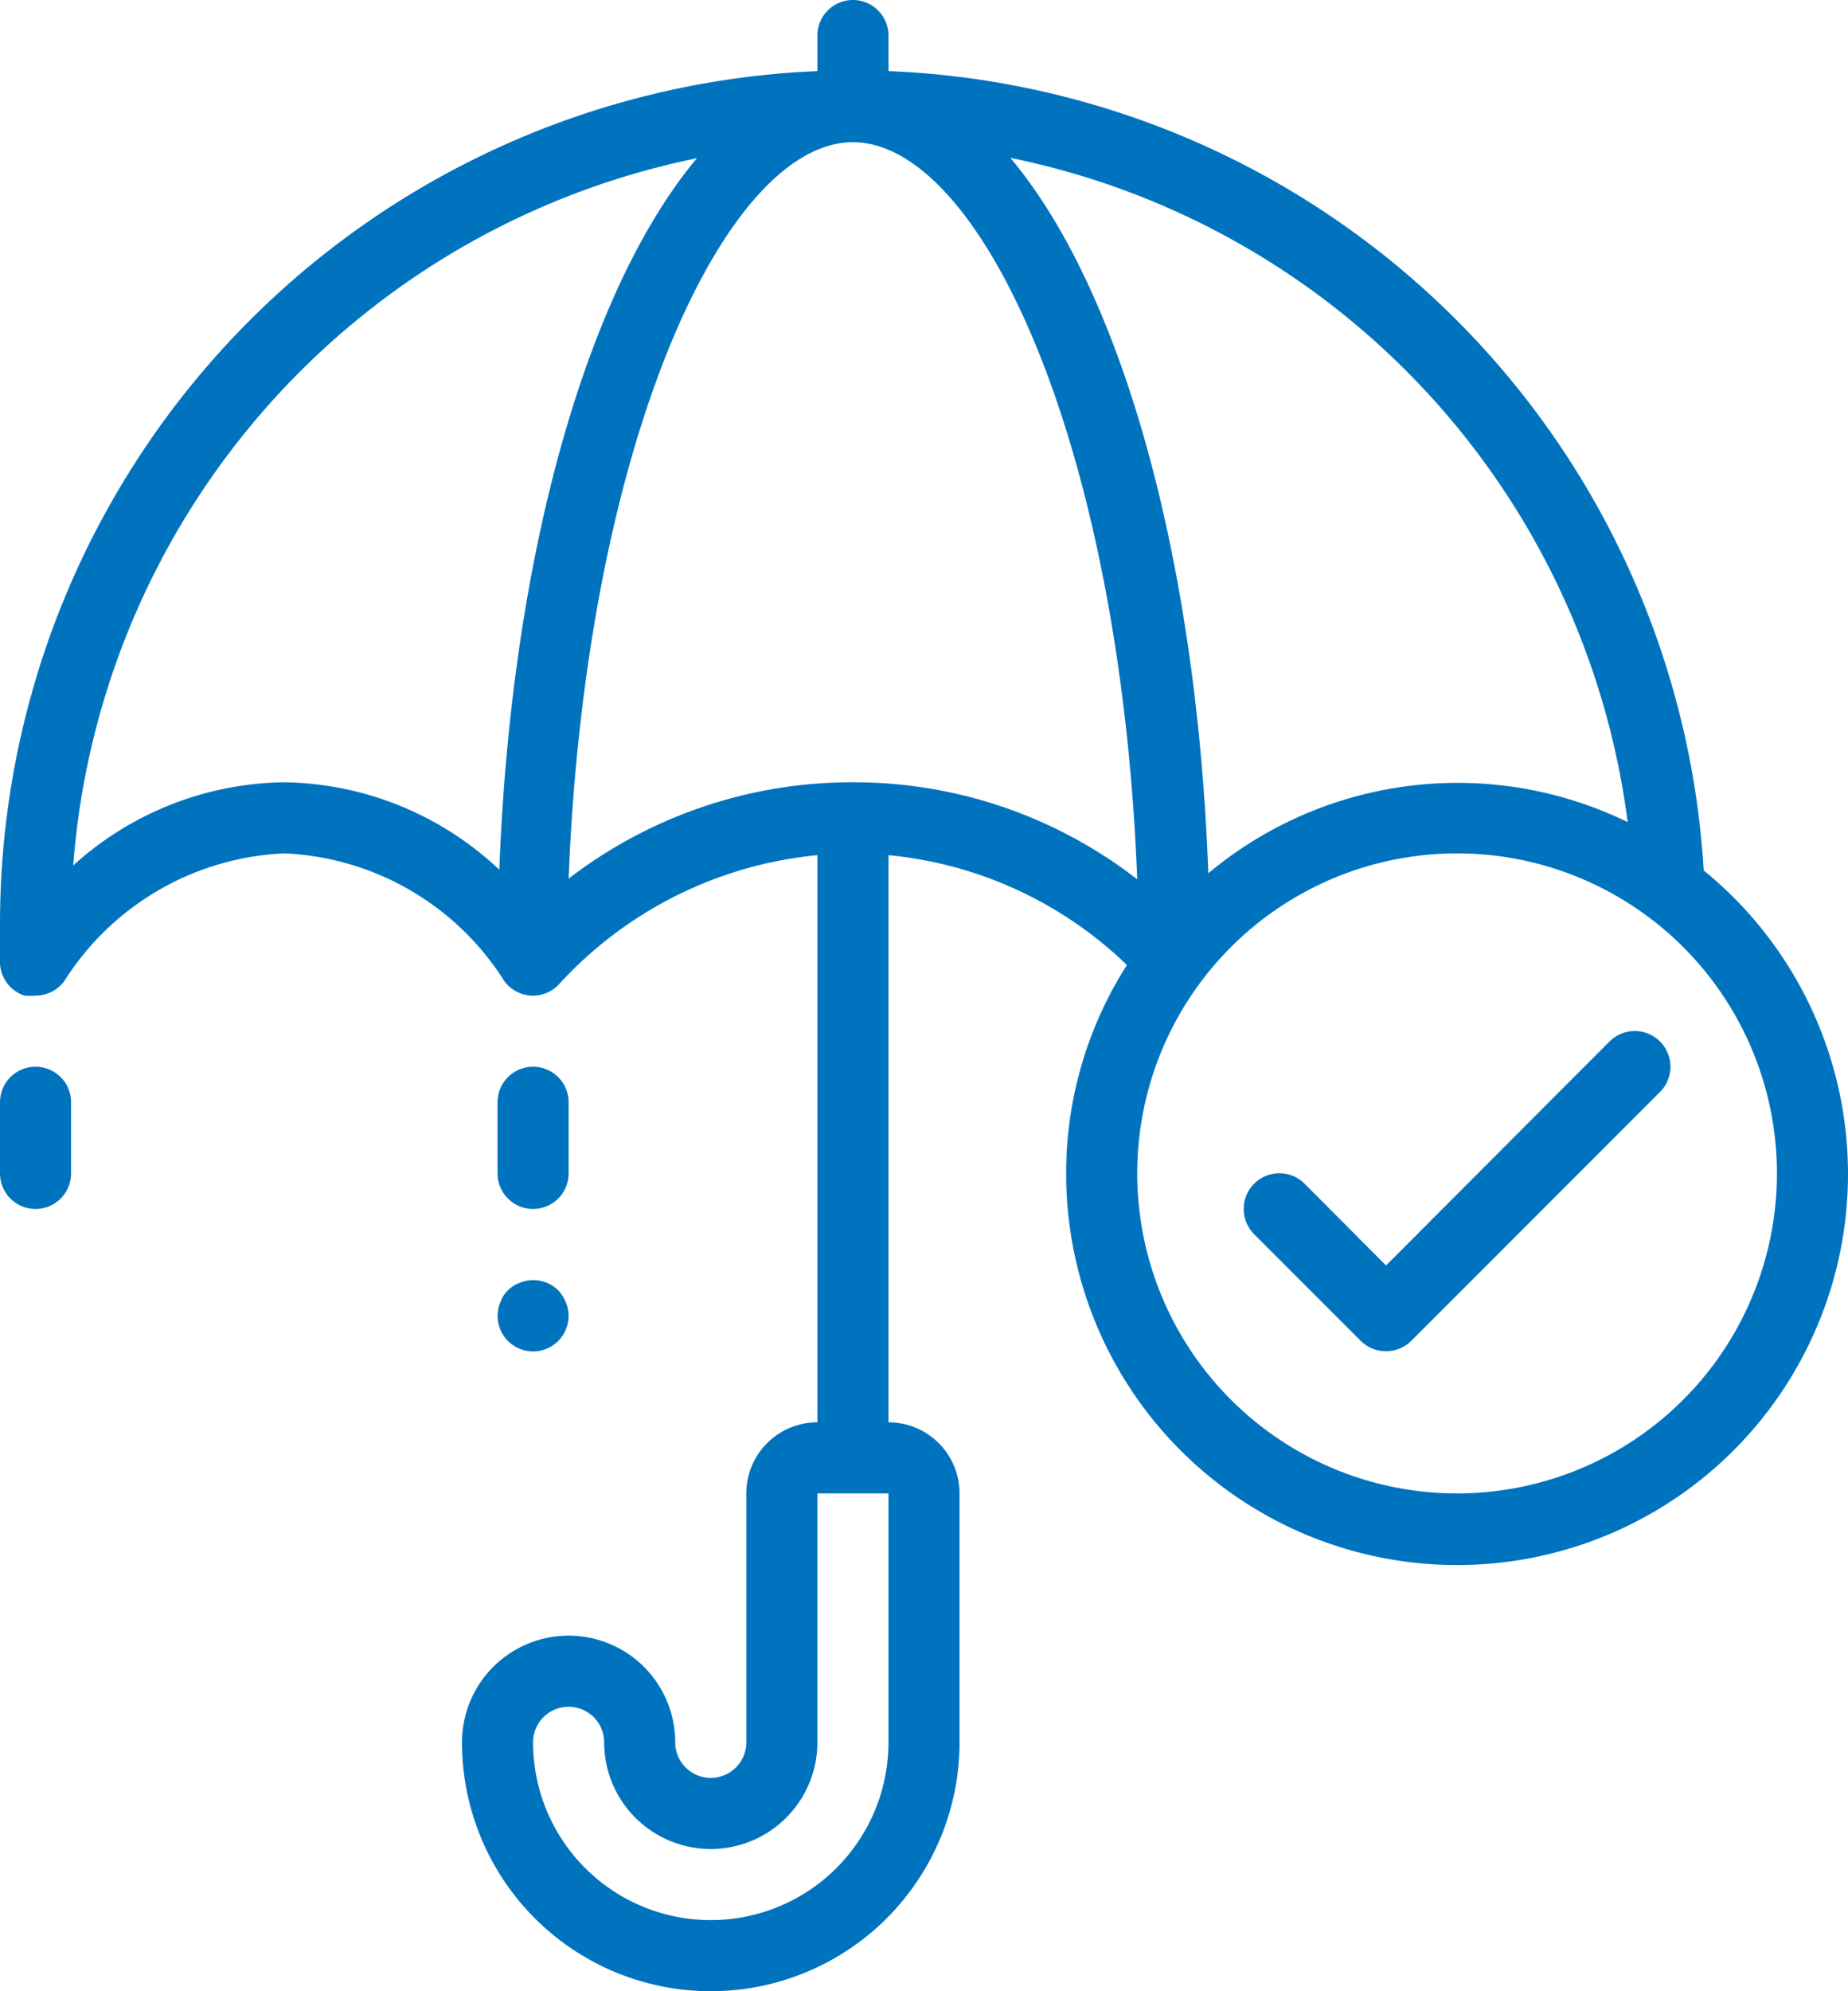
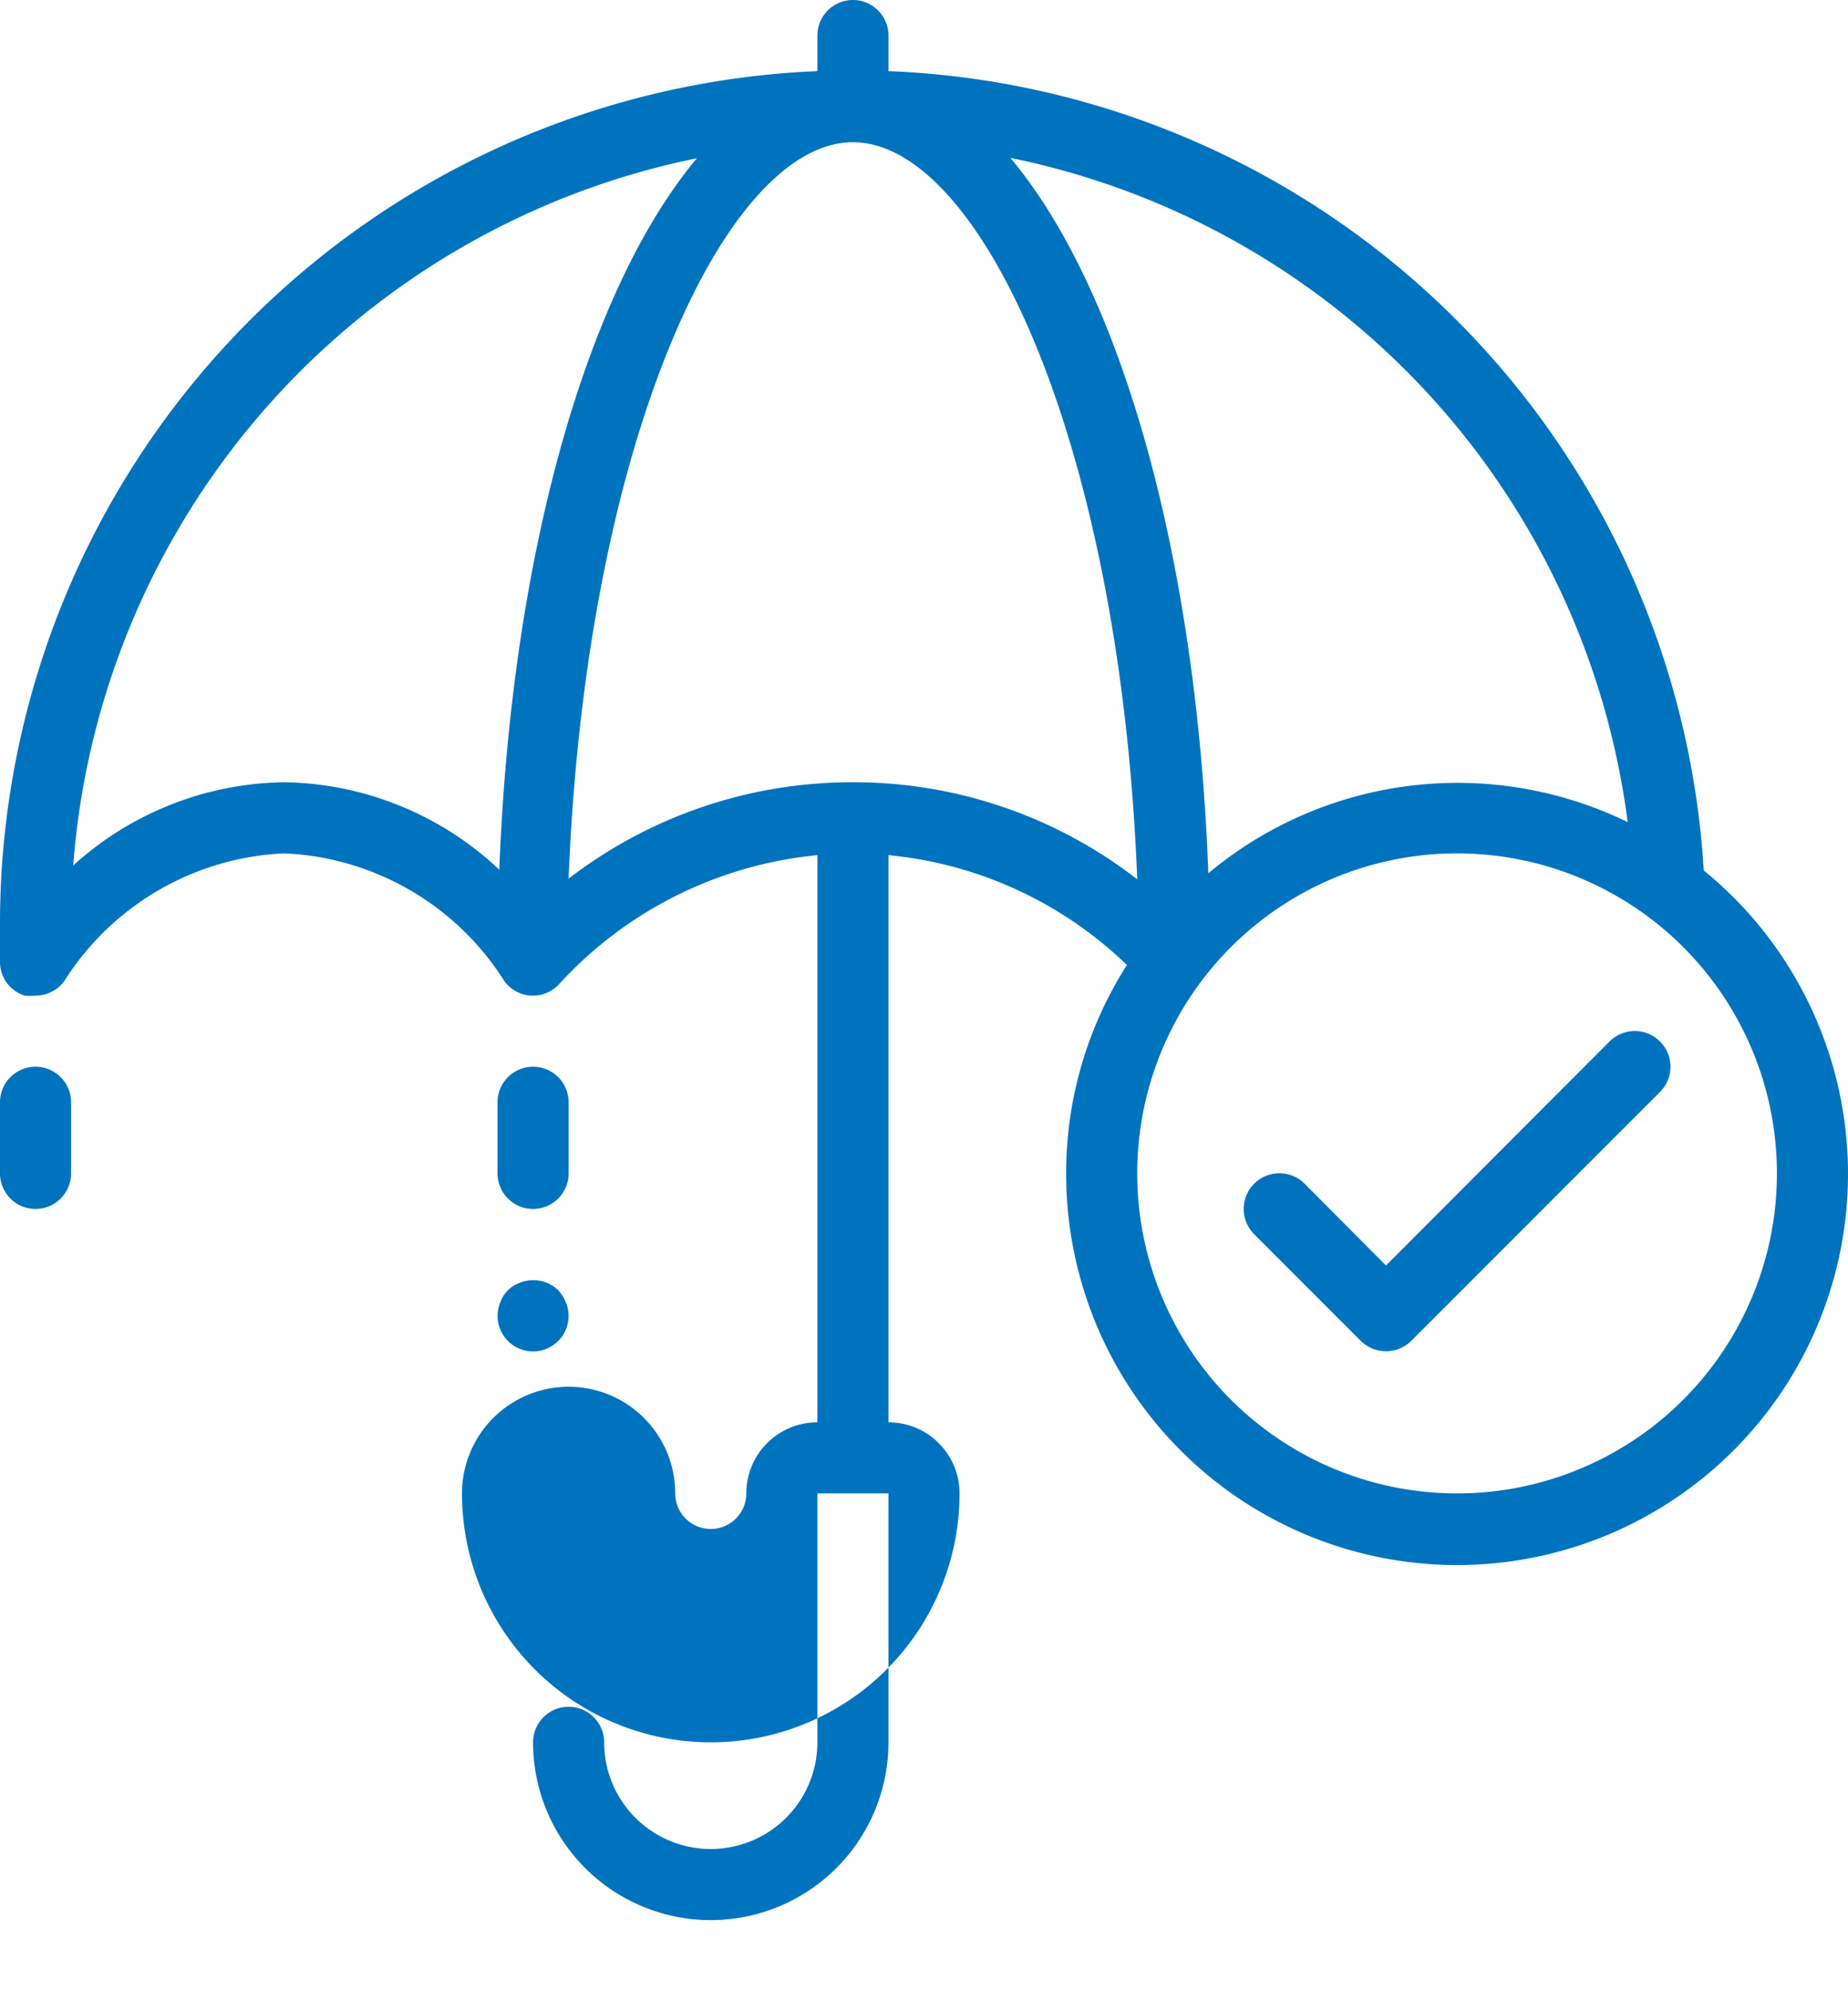
<svg xmlns="http://www.w3.org/2000/svg" viewBox="0 0 52 56">
  <defs>
    <style>.cls-1{fill:#0073bf;}</style>
  </defs>
  <title>Ресурс 11</title>
  <g id="Слой_2" data-name="Слой 2">
    <g id="Слой_1-2" data-name="Слой 1">
      <g id="Слой_2-2" data-name="Слой 2">
        <g id="Icons">
-           <path class="cls-1" d="M1,30a1,1,0,0,0-1,1v2a1,1,0,0,0,2,0V31A1,1,0,0,0,1,30Zm14,4a1,1,0,0,0,1-1V31a1,1,0,0,0-2,0v2A1,1,0,0,0,15,34Zm-.71,3.71a1,1,0,0,0,1.42,0,1,1,0,0,0,.21-1.09,1.15,1.15,0,0,0-.21-.33,1,1,0,0,0-1.09-.21.9.9,0,0,0-.54.54A1,1,0,0,0,14.29,37.71ZM47.94,24.48A23.93,23.93,0,0,0,25,2V1a1,1,0,0,0-2,0V2A24,24,0,0,0,0,26v1a1,1,0,0,0,.69,1A1.61,1.61,0,0,0,1,28a1,1,0,0,0,.81-.41A7.72,7.72,0,0,1,8,24a7.71,7.71,0,0,1,6.19,3.59,1,1,0,0,0,.75.41,1,1,0,0,0,.79-.32A11.31,11.31,0,0,1,23,24.05V40a2,2,0,0,0-2,2v7a1,1,0,0,1-2,0,3,3,0,0,0-6,0,7,7,0,0,0,14,0V42a2,2,0,0,0-2-2V24.05a11.18,11.18,0,0,1,6.71,3.09A10.86,10.86,0,0,0,30,33a11,11,0,1,0,17.94-8.52ZM45.8,23.12A10.94,10.94,0,0,0,34,24.56c-.33-9-2.49-16.46-5.57-20.12A21.92,21.92,0,0,1,45.8,23.12ZM14.05,24.46A9,9,0,0,0,8,22a9,9,0,0,0-5.94,2.34A22,22,0,0,1,19.61,4.45C16.55,8.1,14.39,15.52,14.05,24.46ZM25,49a5,5,0,0,1-10,0,1,1,0,0,1,2,0,3,3,0,0,0,6,0V42h2ZM24,22a13.08,13.08,0,0,0-8,2.71C16.49,12.39,20.43,4,24,4s7.52,8.4,8,20.73A13,13,0,0,0,24,22ZM41,42a9,9,0,1,1,9-9A9,9,0,0,1,41,42Zm4.29-12.71L39,35.59l-2.29-2.3a1,1,0,0,0-1.42,1.42l3,3A1,1,0,0,0,39,38a1,1,0,0,0,.71-.29l7-7a1,1,0,0,0-1.42-1.42Z" />
+           <path class="cls-1" d="M1,30a1,1,0,0,0-1,1v2a1,1,0,0,0,2,0V31A1,1,0,0,0,1,30Zm14,4a1,1,0,0,0,1-1V31a1,1,0,0,0-2,0v2A1,1,0,0,0,15,34Zm-.71,3.71a1,1,0,0,0,1.42,0,1,1,0,0,0,.21-1.09,1.15,1.15,0,0,0-.21-.33,1,1,0,0,0-1.09-.21.9.9,0,0,0-.54.54A1,1,0,0,0,14.29,37.71ZM47.94,24.48A23.93,23.93,0,0,0,25,2V1a1,1,0,0,0-2,0V2A24,24,0,0,0,0,26v1a1,1,0,0,0,.69,1A1.61,1.61,0,0,0,1,28a1,1,0,0,0,.81-.41A7.72,7.72,0,0,1,8,24a7.71,7.71,0,0,1,6.19,3.59,1,1,0,0,0,.75.41,1,1,0,0,0,.79-.32A11.31,11.31,0,0,1,23,24.05V40a2,2,0,0,0-2,2a1,1,0,0,1-2,0,3,3,0,0,0-6,0,7,7,0,0,0,14,0V42a2,2,0,0,0-2-2V24.05a11.18,11.18,0,0,1,6.71,3.09A10.86,10.86,0,0,0,30,33a11,11,0,1,0,17.94-8.52ZM45.8,23.12A10.94,10.94,0,0,0,34,24.56c-.33-9-2.49-16.46-5.57-20.12A21.92,21.92,0,0,1,45.8,23.12ZM14.05,24.46A9,9,0,0,0,8,22a9,9,0,0,0-5.94,2.34A22,22,0,0,1,19.61,4.45C16.55,8.1,14.39,15.52,14.05,24.46ZM25,49a5,5,0,0,1-10,0,1,1,0,0,1,2,0,3,3,0,0,0,6,0V42h2ZM24,22a13.08,13.08,0,0,0-8,2.71C16.49,12.39,20.43,4,24,4s7.52,8.4,8,20.73A13,13,0,0,0,24,22ZM41,42a9,9,0,1,1,9-9A9,9,0,0,1,41,42Zm4.29-12.71L39,35.59l-2.29-2.3a1,1,0,0,0-1.42,1.42l3,3A1,1,0,0,0,39,38a1,1,0,0,0,.71-.29l7-7a1,1,0,0,0-1.42-1.42Z" />
        </g>
      </g>
    </g>
  </g>
</svg>